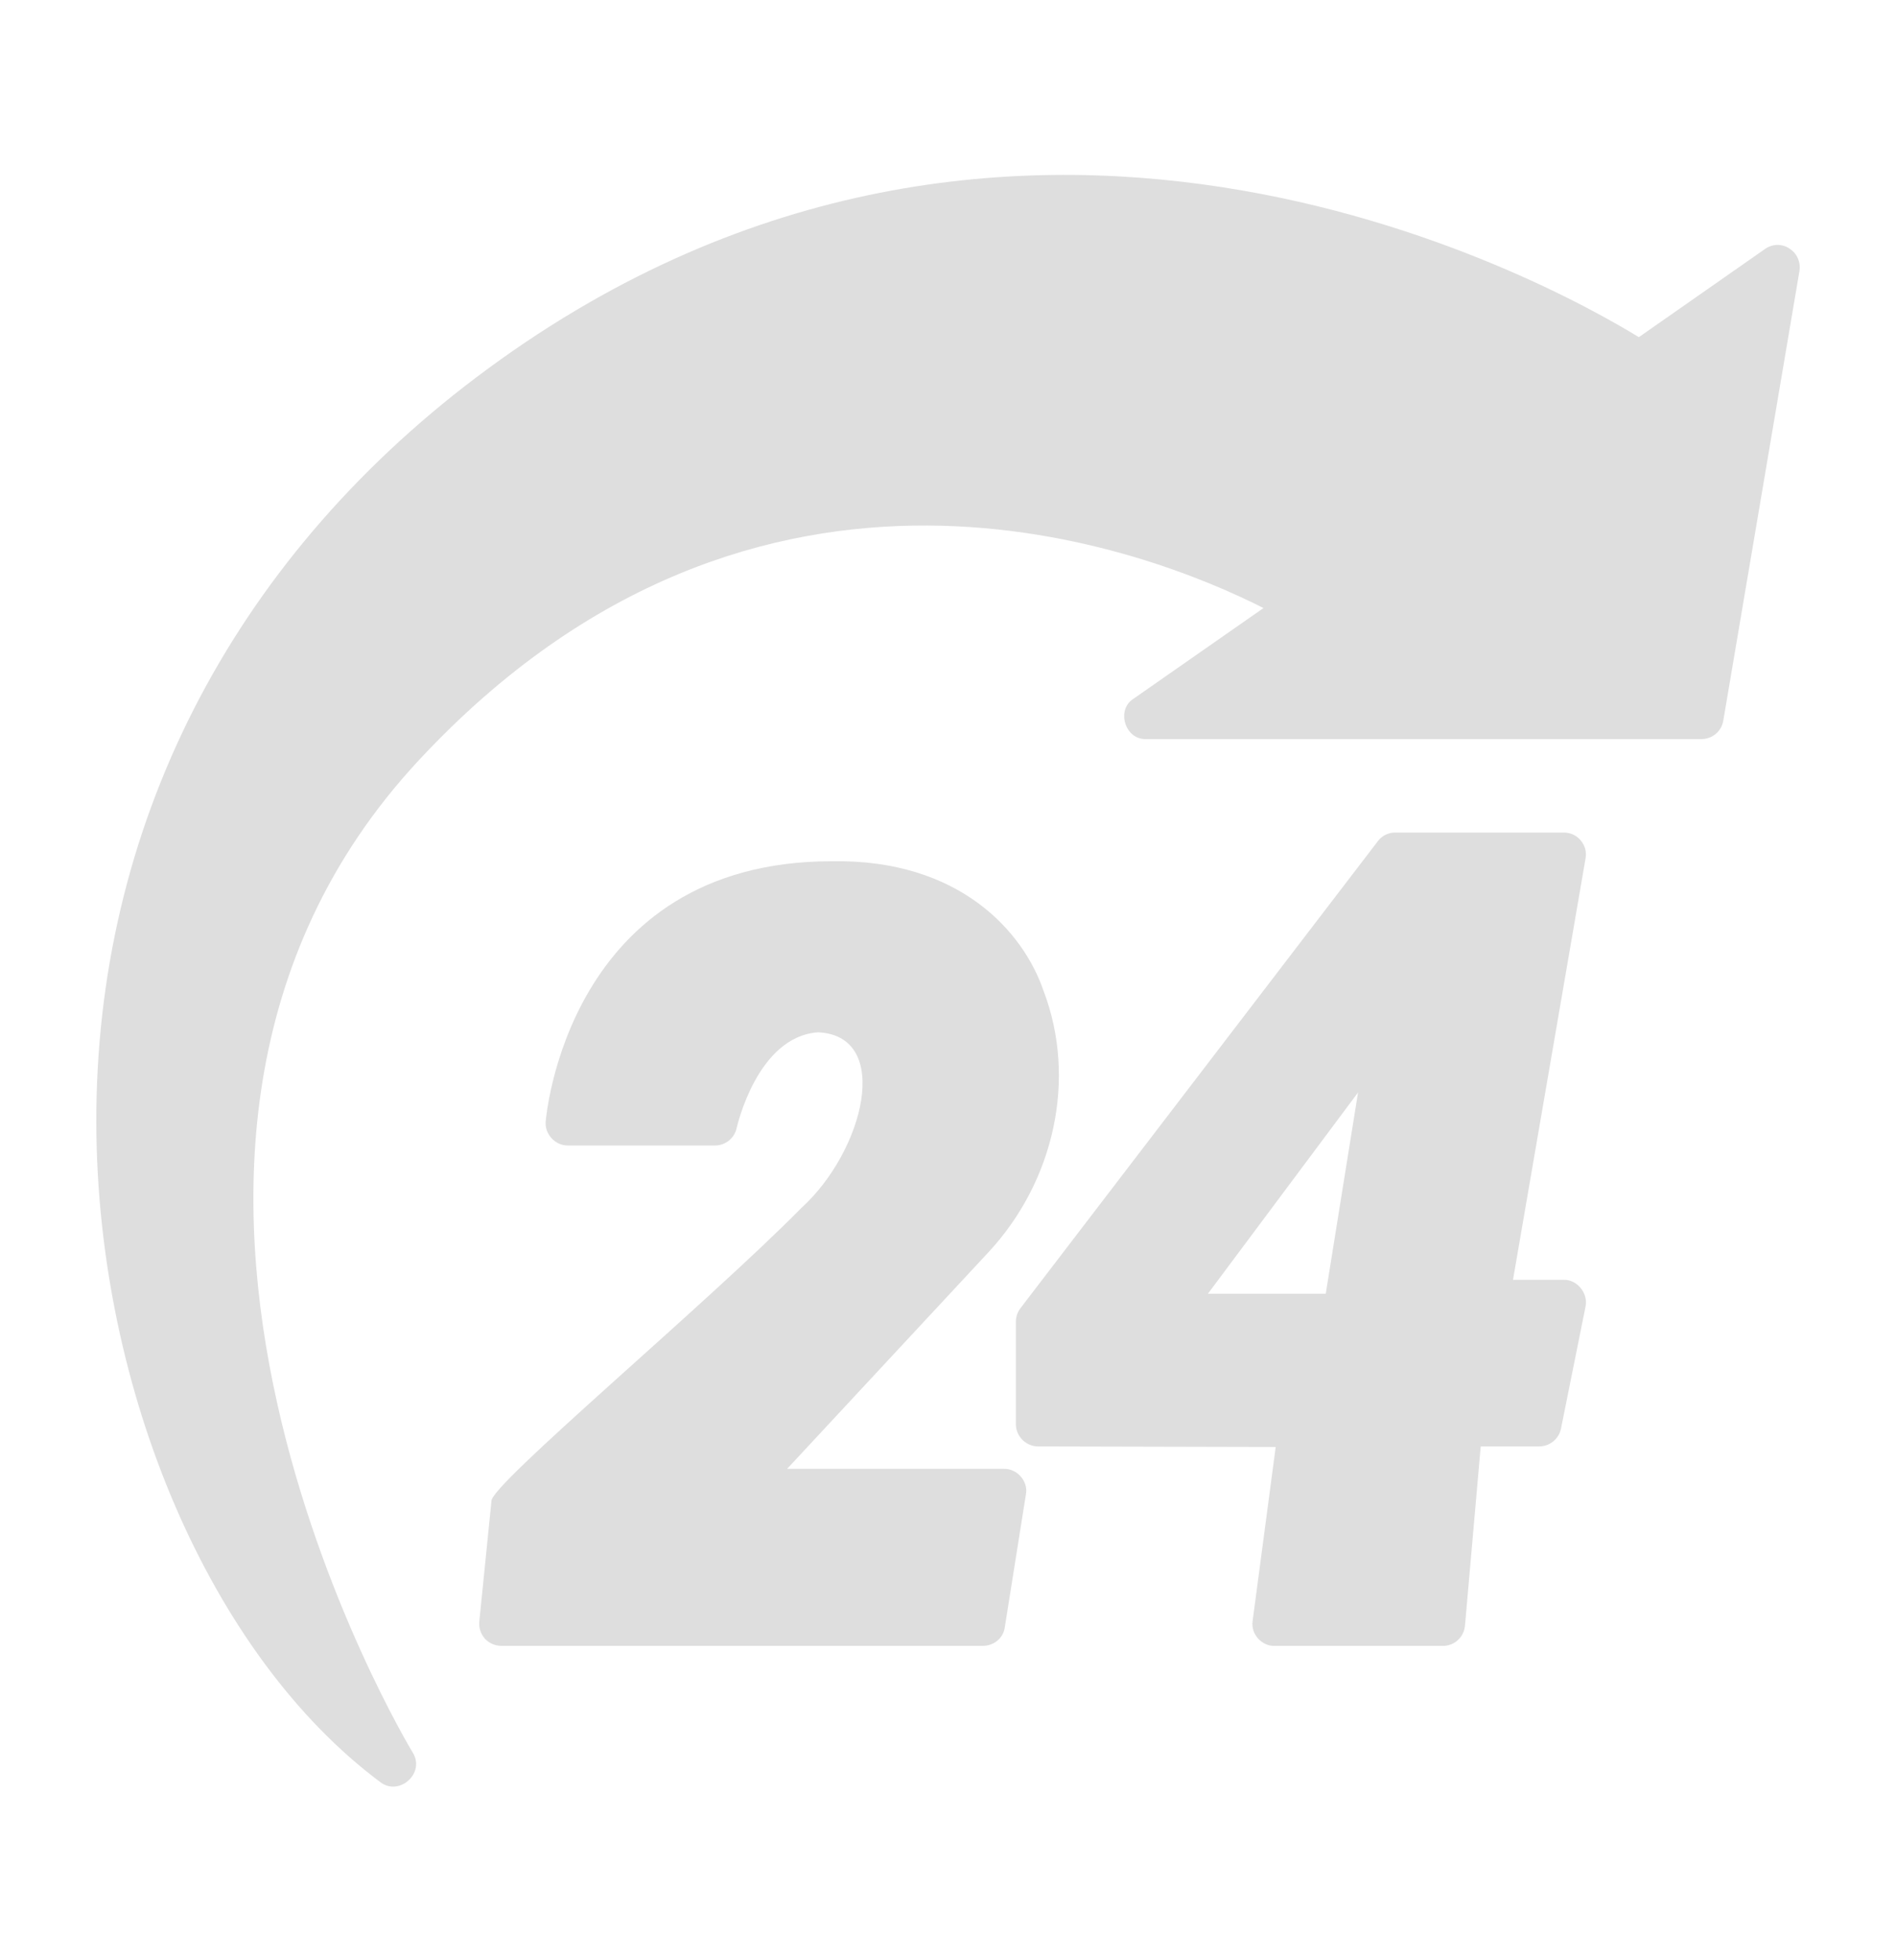
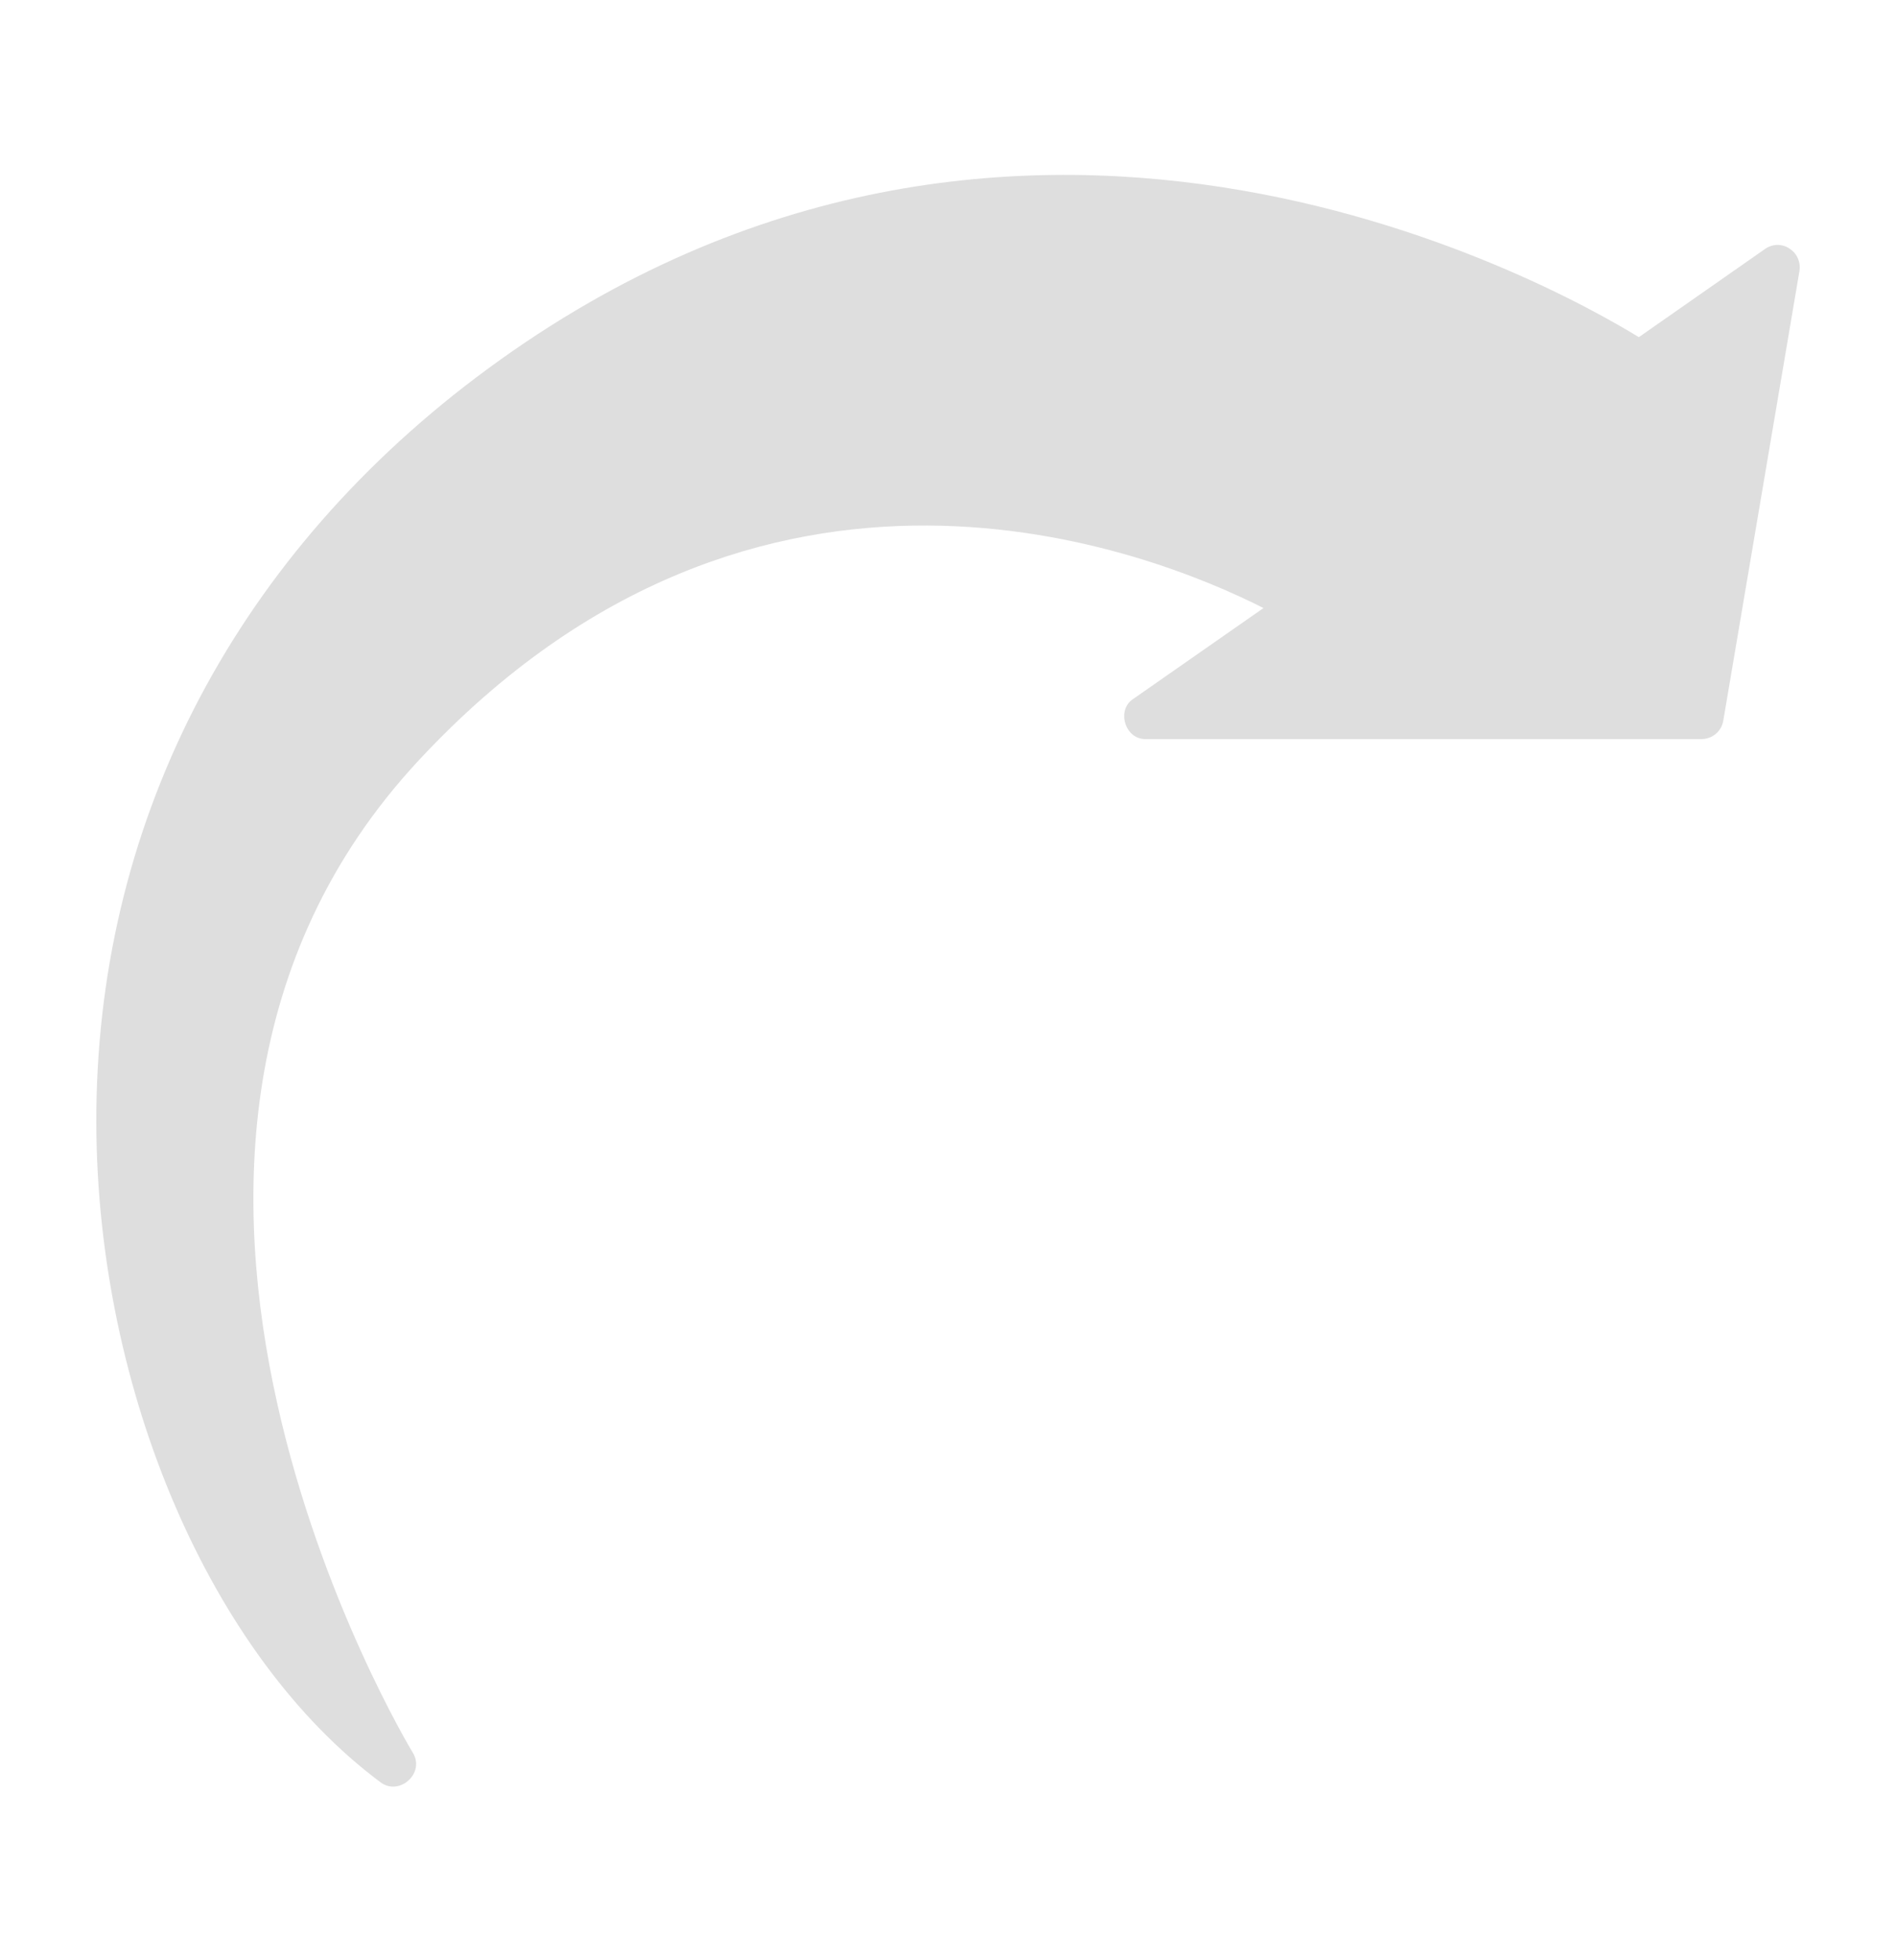
<svg xmlns="http://www.w3.org/2000/svg" width="30" height="31" viewBox="0 0 30 31" fill="none">
  <path d="M28.313 3.93C28.195 3.851 28.041 3.855 27.924 3.94L25.931 5.332C24.492 4.451 15.886 -0.33 7.533 5.97C3.642 8.909 1.509 13.099 1.524 17.768C1.538 22.006 3.342 26.191 6.019 28.184C6.319 28.412 6.734 28.038 6.53 27.715C6.474 27.621 0.825 18.256 6.624 12.026C12.019 6.227 18.225 8.721 19.992 9.616L17.934 11.051C17.657 11.226 17.801 11.702 18.136 11.688C18.136 11.688 26.92 11.688 26.92 11.688C27.094 11.688 27.239 11.566 27.267 11.398L28.472 4.287C28.495 4.146 28.434 4.005 28.313 3.93Z" fill="#DEDEDE" />
-   <path d="M15.885 23.229H12.454L15.632 19.812C16.691 18.678 17.038 17.051 16.513 15.673C16.195 14.737 15.184 13.585 13.162 13.62C8.966 13.62 8.638 17.698 8.634 17.74C8.618 17.936 8.788 18.119 8.985 18.115C8.985 18.115 11.315 18.115 11.315 18.115C11.479 18.115 11.624 17.998 11.657 17.834C11.662 17.82 11.98 16.39 12.946 16.325C14.124 16.382 13.671 18.204 12.679 19.104C11.171 20.633 7.743 23.492 7.776 23.74C7.776 23.74 7.584 25.643 7.584 25.643C7.574 25.742 7.607 25.84 7.673 25.915C7.738 25.985 7.832 26.028 7.935 26.028H15.552C15.726 26.028 15.876 25.906 15.899 25.732L16.232 23.637C16.275 23.43 16.096 23.223 15.885 23.229Z" fill="#DEDEDE" />
-   <path d="M25.009 13.288C24.943 13.208 24.845 13.166 24.741 13.166H22.079C21.971 13.166 21.868 13.213 21.802 13.302L16.149 20.685C16.102 20.746 16.074 20.821 16.074 20.9V22.522C16.074 22.715 16.234 22.874 16.426 22.874L20.185 22.883L19.82 25.635C19.788 25.839 19.962 26.035 20.171 26.029C20.171 26.029 22.829 26.029 22.829 26.029C23.012 26.029 23.162 25.893 23.18 25.71L23.429 22.874H24.352C24.521 22.874 24.666 22.757 24.699 22.593L25.088 20.661C25.131 20.451 24.955 20.234 24.741 20.239H23.94L25.088 13.574C25.107 13.475 25.079 13.368 25.009 13.288ZM21.488 17.277L20.977 20.46H19.112L21.488 17.277Z" fill="#DEDEDE" />
</svg>